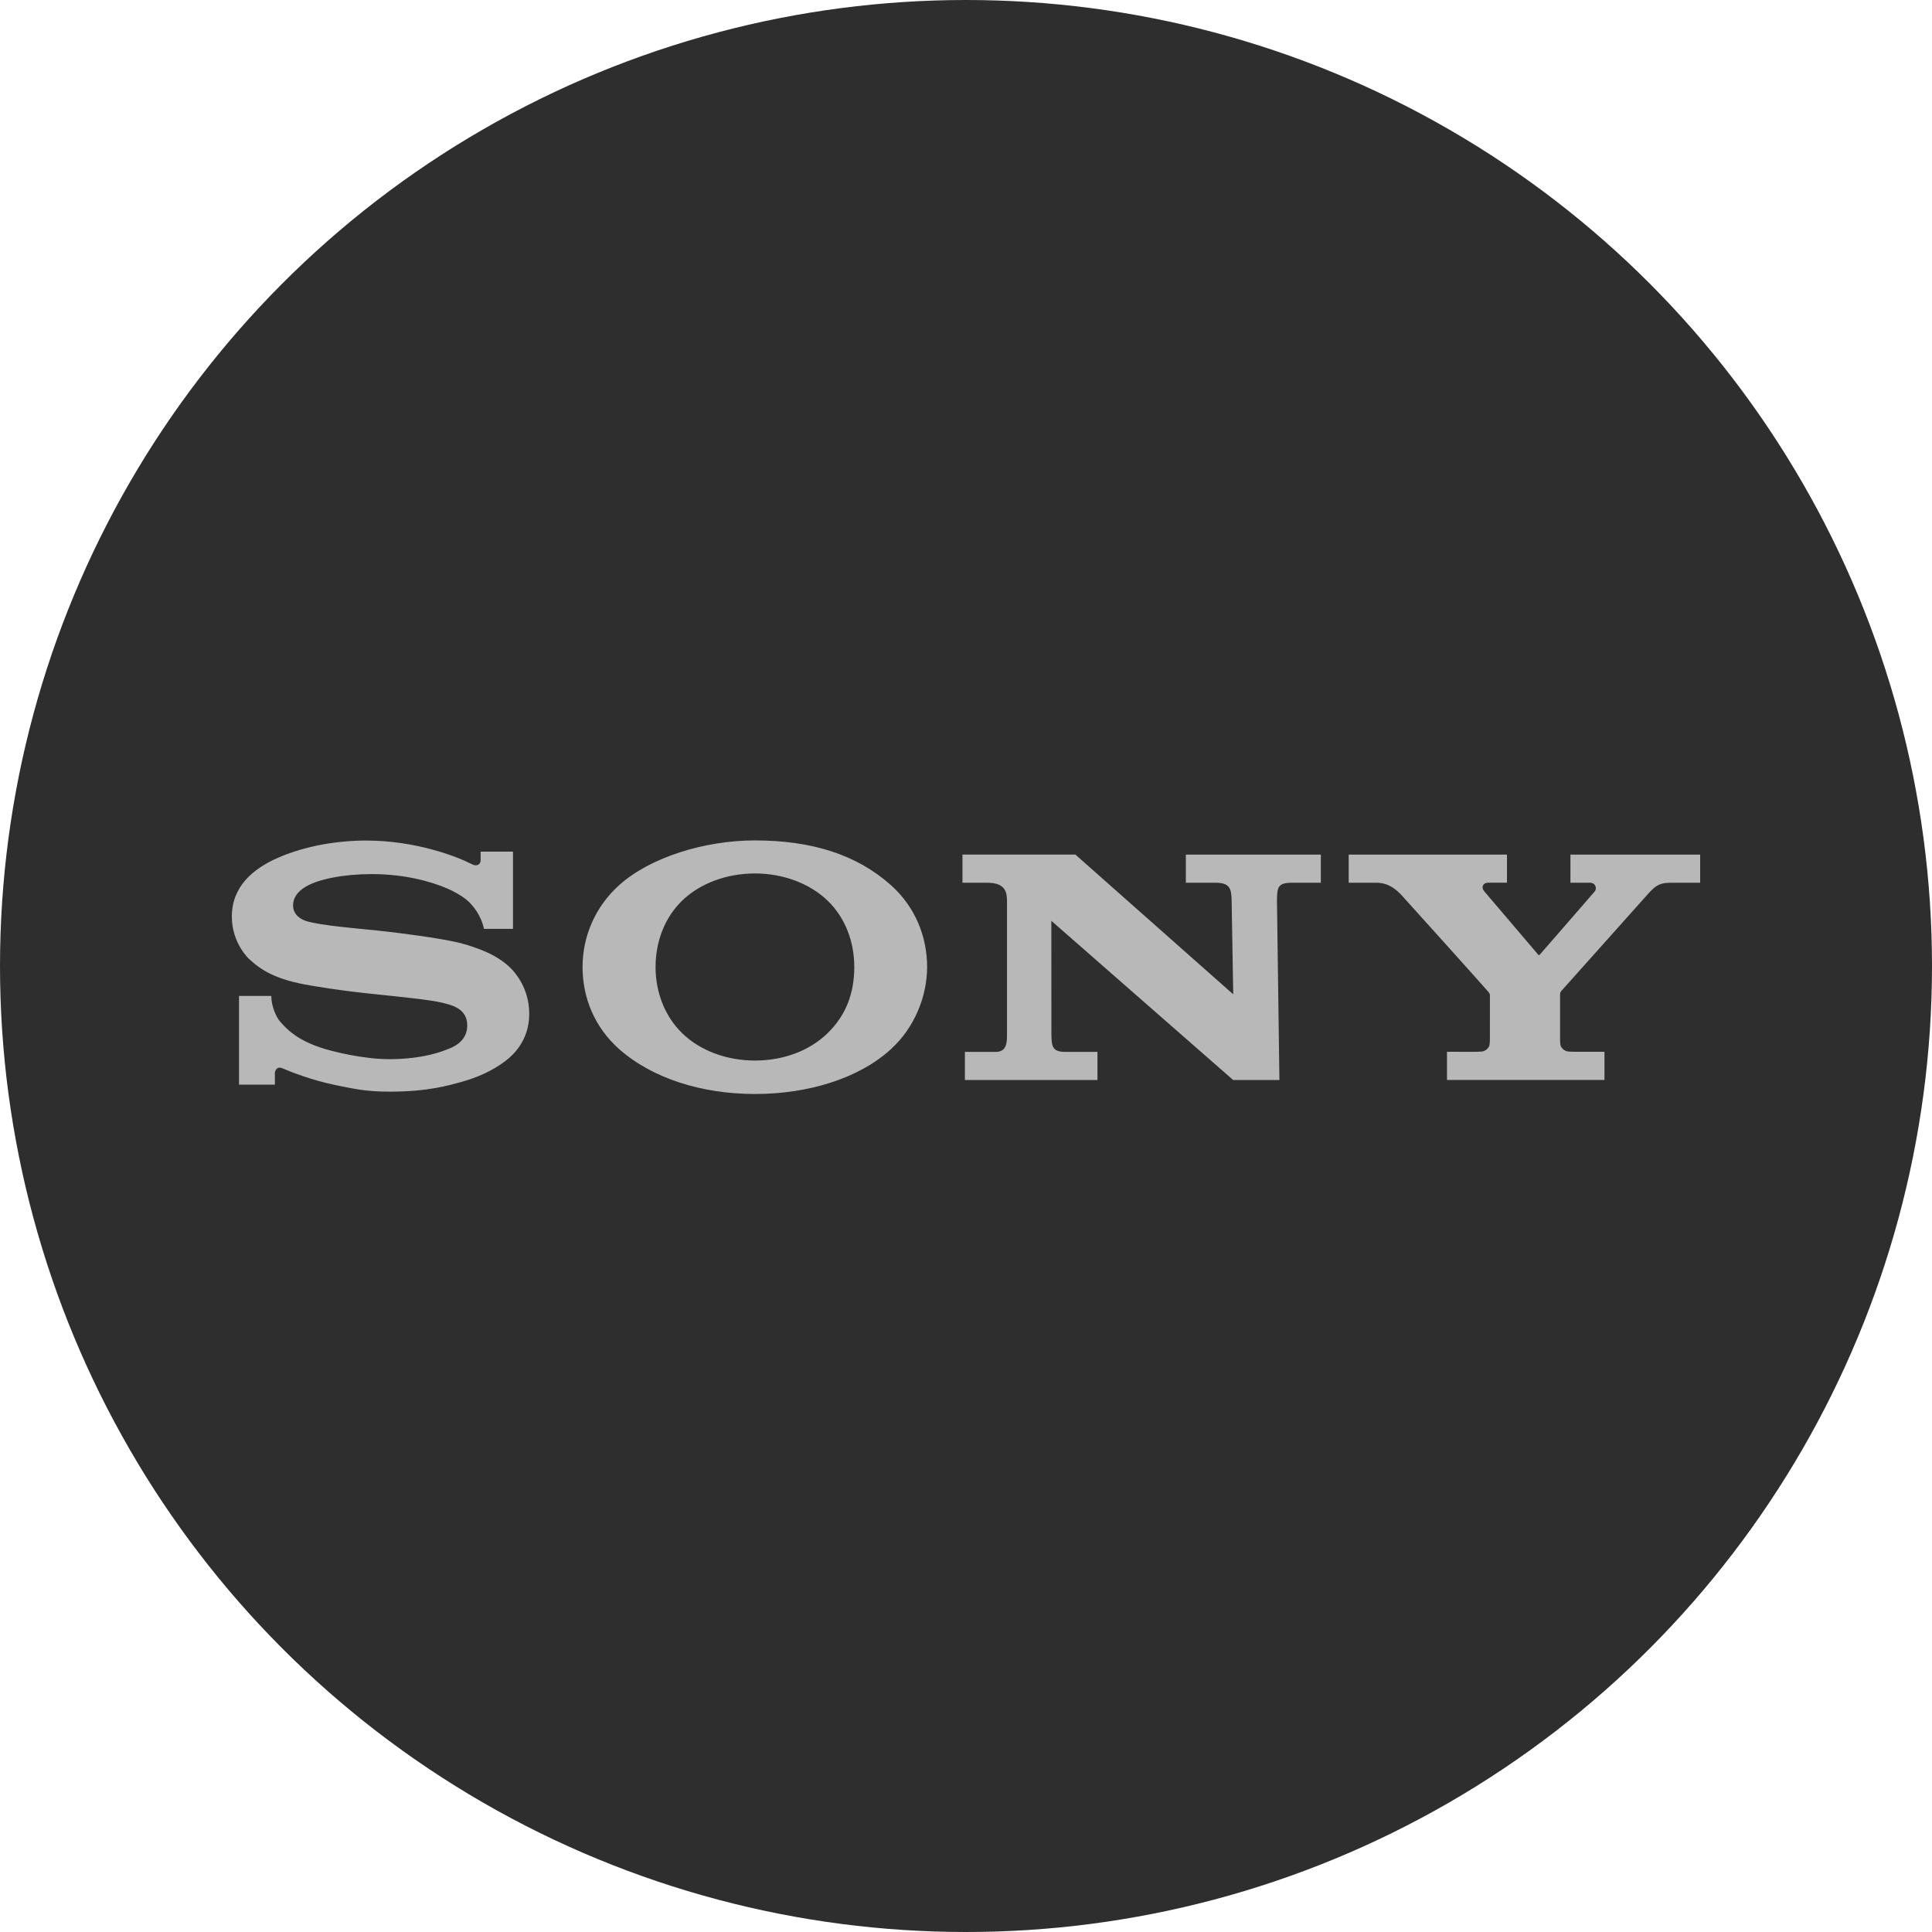
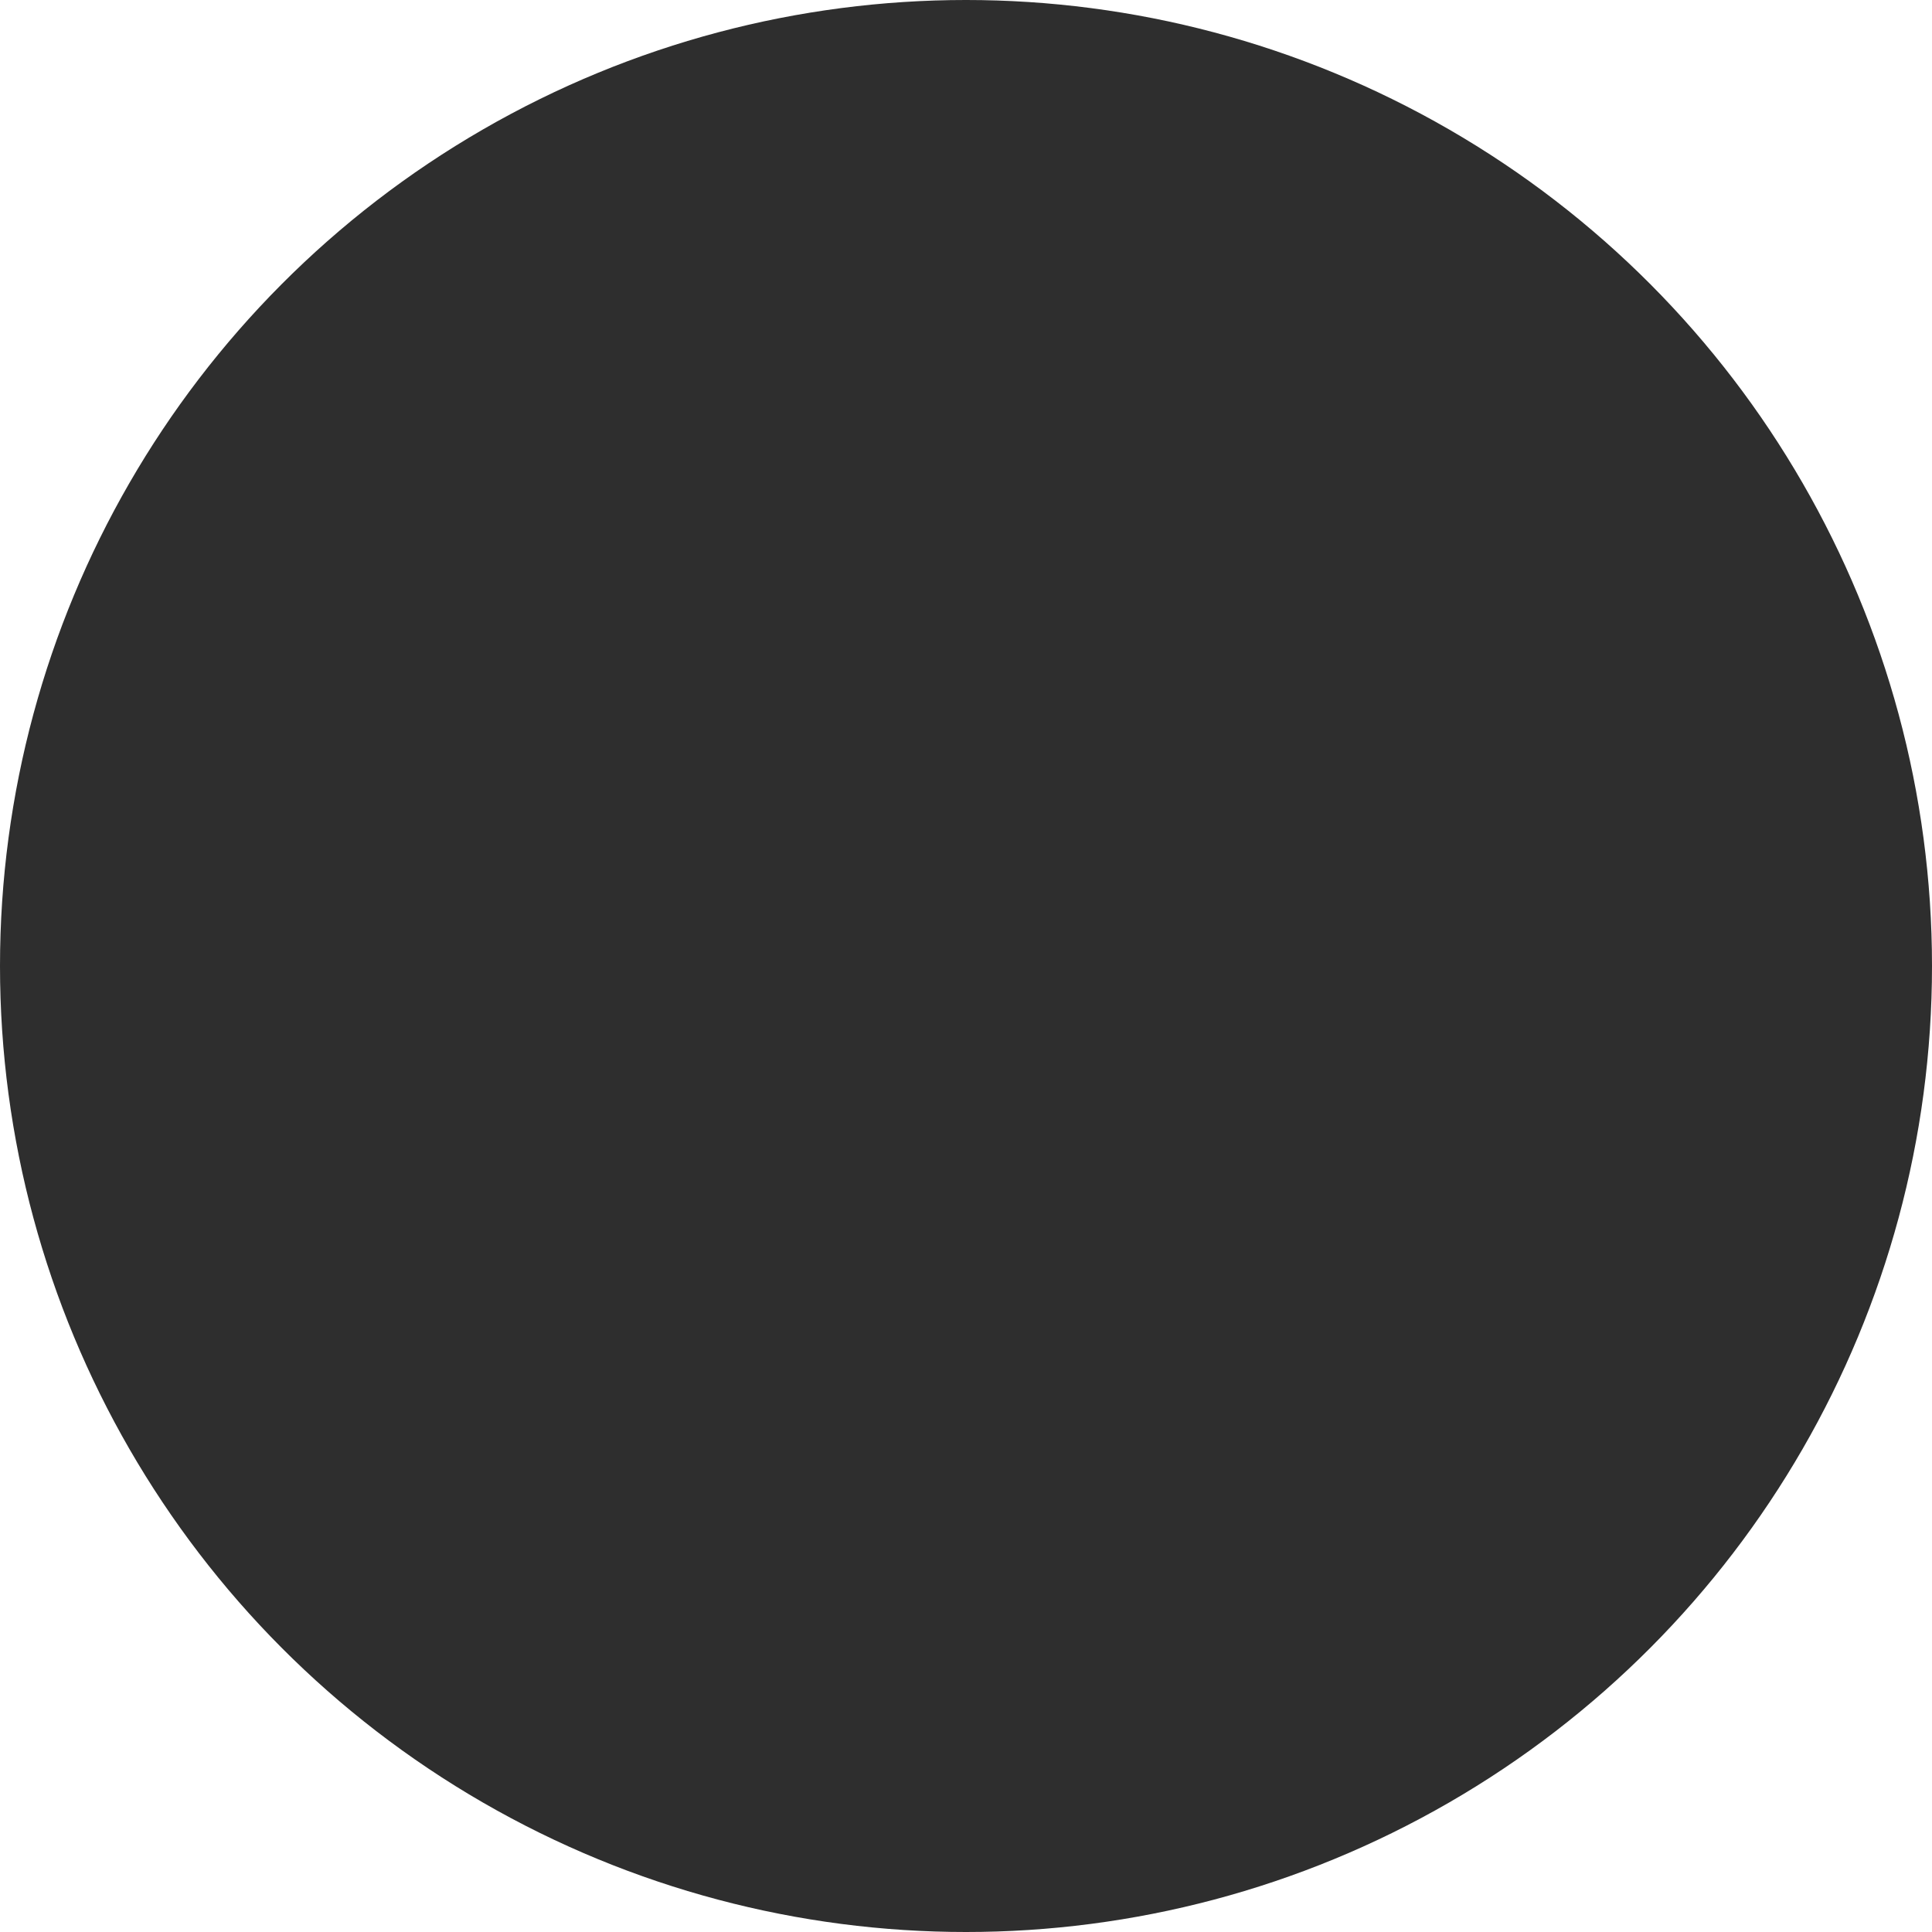
<svg xmlns="http://www.w3.org/2000/svg" width="800" height="800" viewBox="0 0 800 800" fill="none">
  <circle cx="400" cy="400" r="400" fill="#2E2E2E" />
-   <path d="M312.604 452.999C290.58 452.999 270.135 446.52 256.488 434.505C246.177 425.427 241.223 413.097 241.223 400.407C241.223 387.87 246.391 375.455 256.486 366.426C269.16 355.096 291.537 348 312.604 348C335.918 348 354.578 353.76 368.843 366.457C378.992 375.491 383.899 387.851 383.899 400.408C383.899 412.579 378.692 425.54 368.843 434.505C355.56 446.598 334.685 452.999 312.604 452.999V439.15C324.294 439.15 335.138 435.191 342.711 427.8C350.232 420.459 353.736 411.435 353.736 400.407C353.736 389.842 349.956 379.964 342.711 372.958C335.239 365.74 324.137 361.677 312.604 361.677C301.036 361.677 289.926 365.698 282.448 372.958C275.243 379.962 271.453 389.868 271.453 400.407C271.453 410.913 275.287 420.813 282.448 427.801C289.932 435.104 301.003 439.151 312.604 439.151V453V452.999ZM151.626 348.05C139.844 348.05 126.46 350.212 115.087 355.194C104.591 359.788 96 367.217 96 379.534C95.995 390.627 103.182 397.124 102.987 396.944C106.044 399.705 110.966 404.405 123.832 407.166C129.583 408.399 141.877 410.294 154.12 411.549C166.273 412.806 178.233 414.001 183.104 415.211C186.974 416.177 193.475 417.493 193.475 424.648C193.475 431.773 186.626 433.948 185.436 434.42C184.247 434.881 176.03 438.579 161.26 438.579C150.355 438.579 137.245 435.362 132.467 433.686C126.958 431.762 121.18 429.219 115.789 422.76C114.449 421.159 112.334 416.756 112.334 412.395H98.967V449.137H113.825V444.173C113.825 443.608 114.545 441.283 117.039 442.388C120.143 443.772 129.253 447.33 138.779 449.28C146.589 450.883 151.625 452.031 161.334 452.031C177.177 452.031 185.687 449.5 191.571 447.852C197.114 446.295 203.963 443.5 209.526 439.148C212.539 436.795 219.147 430.762 219.147 419.813C219.147 409.303 213.396 402.78 211.373 400.796C208.618 398.092 205.252 395.996 201.744 394.38C198.689 392.97 193.866 391.275 189.92 390.328C182.262 388.484 164.945 386.208 156.663 385.358C147.979 384.468 132.915 383.244 126.898 381.418C125.074 380.864 121.355 379.126 121.355 374.891C121.355 371.879 123.056 369.326 126.417 367.263C131.752 363.984 142.529 361.946 153.762 361.946C167.043 361.898 178.29 364.876 185.444 368.014C187.878 369.08 190.725 370.61 192.986 372.421C195.537 374.461 199.119 378.702 200.415 384.617H212.416V352.635H199.016V356.352C199.016 357.552 197.752 359.111 195.363 357.822C189.366 354.736 172.41 348.078 151.623 348.05H151.626ZM445.29 353.862L510.658 411.728L509.987 372.768C509.921 367.659 508.961 365.526 503.328 365.526H491.038V353.872H546.93V365.526H534.941C529.195 365.526 528.833 367.329 528.763 372.768L529.776 447.212H510.635L435.343 381.298L435.359 428.077C435.425 433.162 435.668 435.557 441.009 435.557H454.433V447.207H399.542V435.559H412.374C417.167 435.559 416.976 431.076 416.976 427.813V373.211C416.976 369.687 416.472 365.535 408.947 365.535H398.535V353.862H445.29ZM610.798 435.536C611.323 435.536 613.655 435.47 614.106 435.335C615.397 434.94 616.272 434.037 616.678 433.095C616.848 432.7 616.934 430.952 616.934 430.572L616.944 412.153C616.944 411.71 616.911 411.519 616.144 410.532C615.302 409.454 581.904 372.33 580.376 370.695C578.477 368.665 575.144 365.528 570.08 365.528H558.466V353.868H624.011V365.513H616.11C614.282 365.513 613.067 367.214 614.629 369.103C614.629 369.103 636.682 394.979 636.89 395.25C637.096 395.525 637.271 395.591 637.552 395.34C637.828 395.082 660.158 369.341 660.334 369.137C661.396 367.889 660.676 365.526 658.387 365.526H650.281V353.868H704V365.526H691.999C687.645 365.526 685.874 366.317 682.598 369.949C681.1 371.611 647.346 409.403 646.428 410.427C645.947 410.962 645.988 411.708 645.988 412.151V430.567C645.988 430.941 646.074 432.692 646.245 433.085C646.651 434.031 647.532 434.934 648.821 435.324C649.273 435.46 651.573 435.528 652.097 435.528H664.373V447.185H599.165V435.526L610.8 435.536H610.798Z" fill="#B8B8B8" />
</svg>